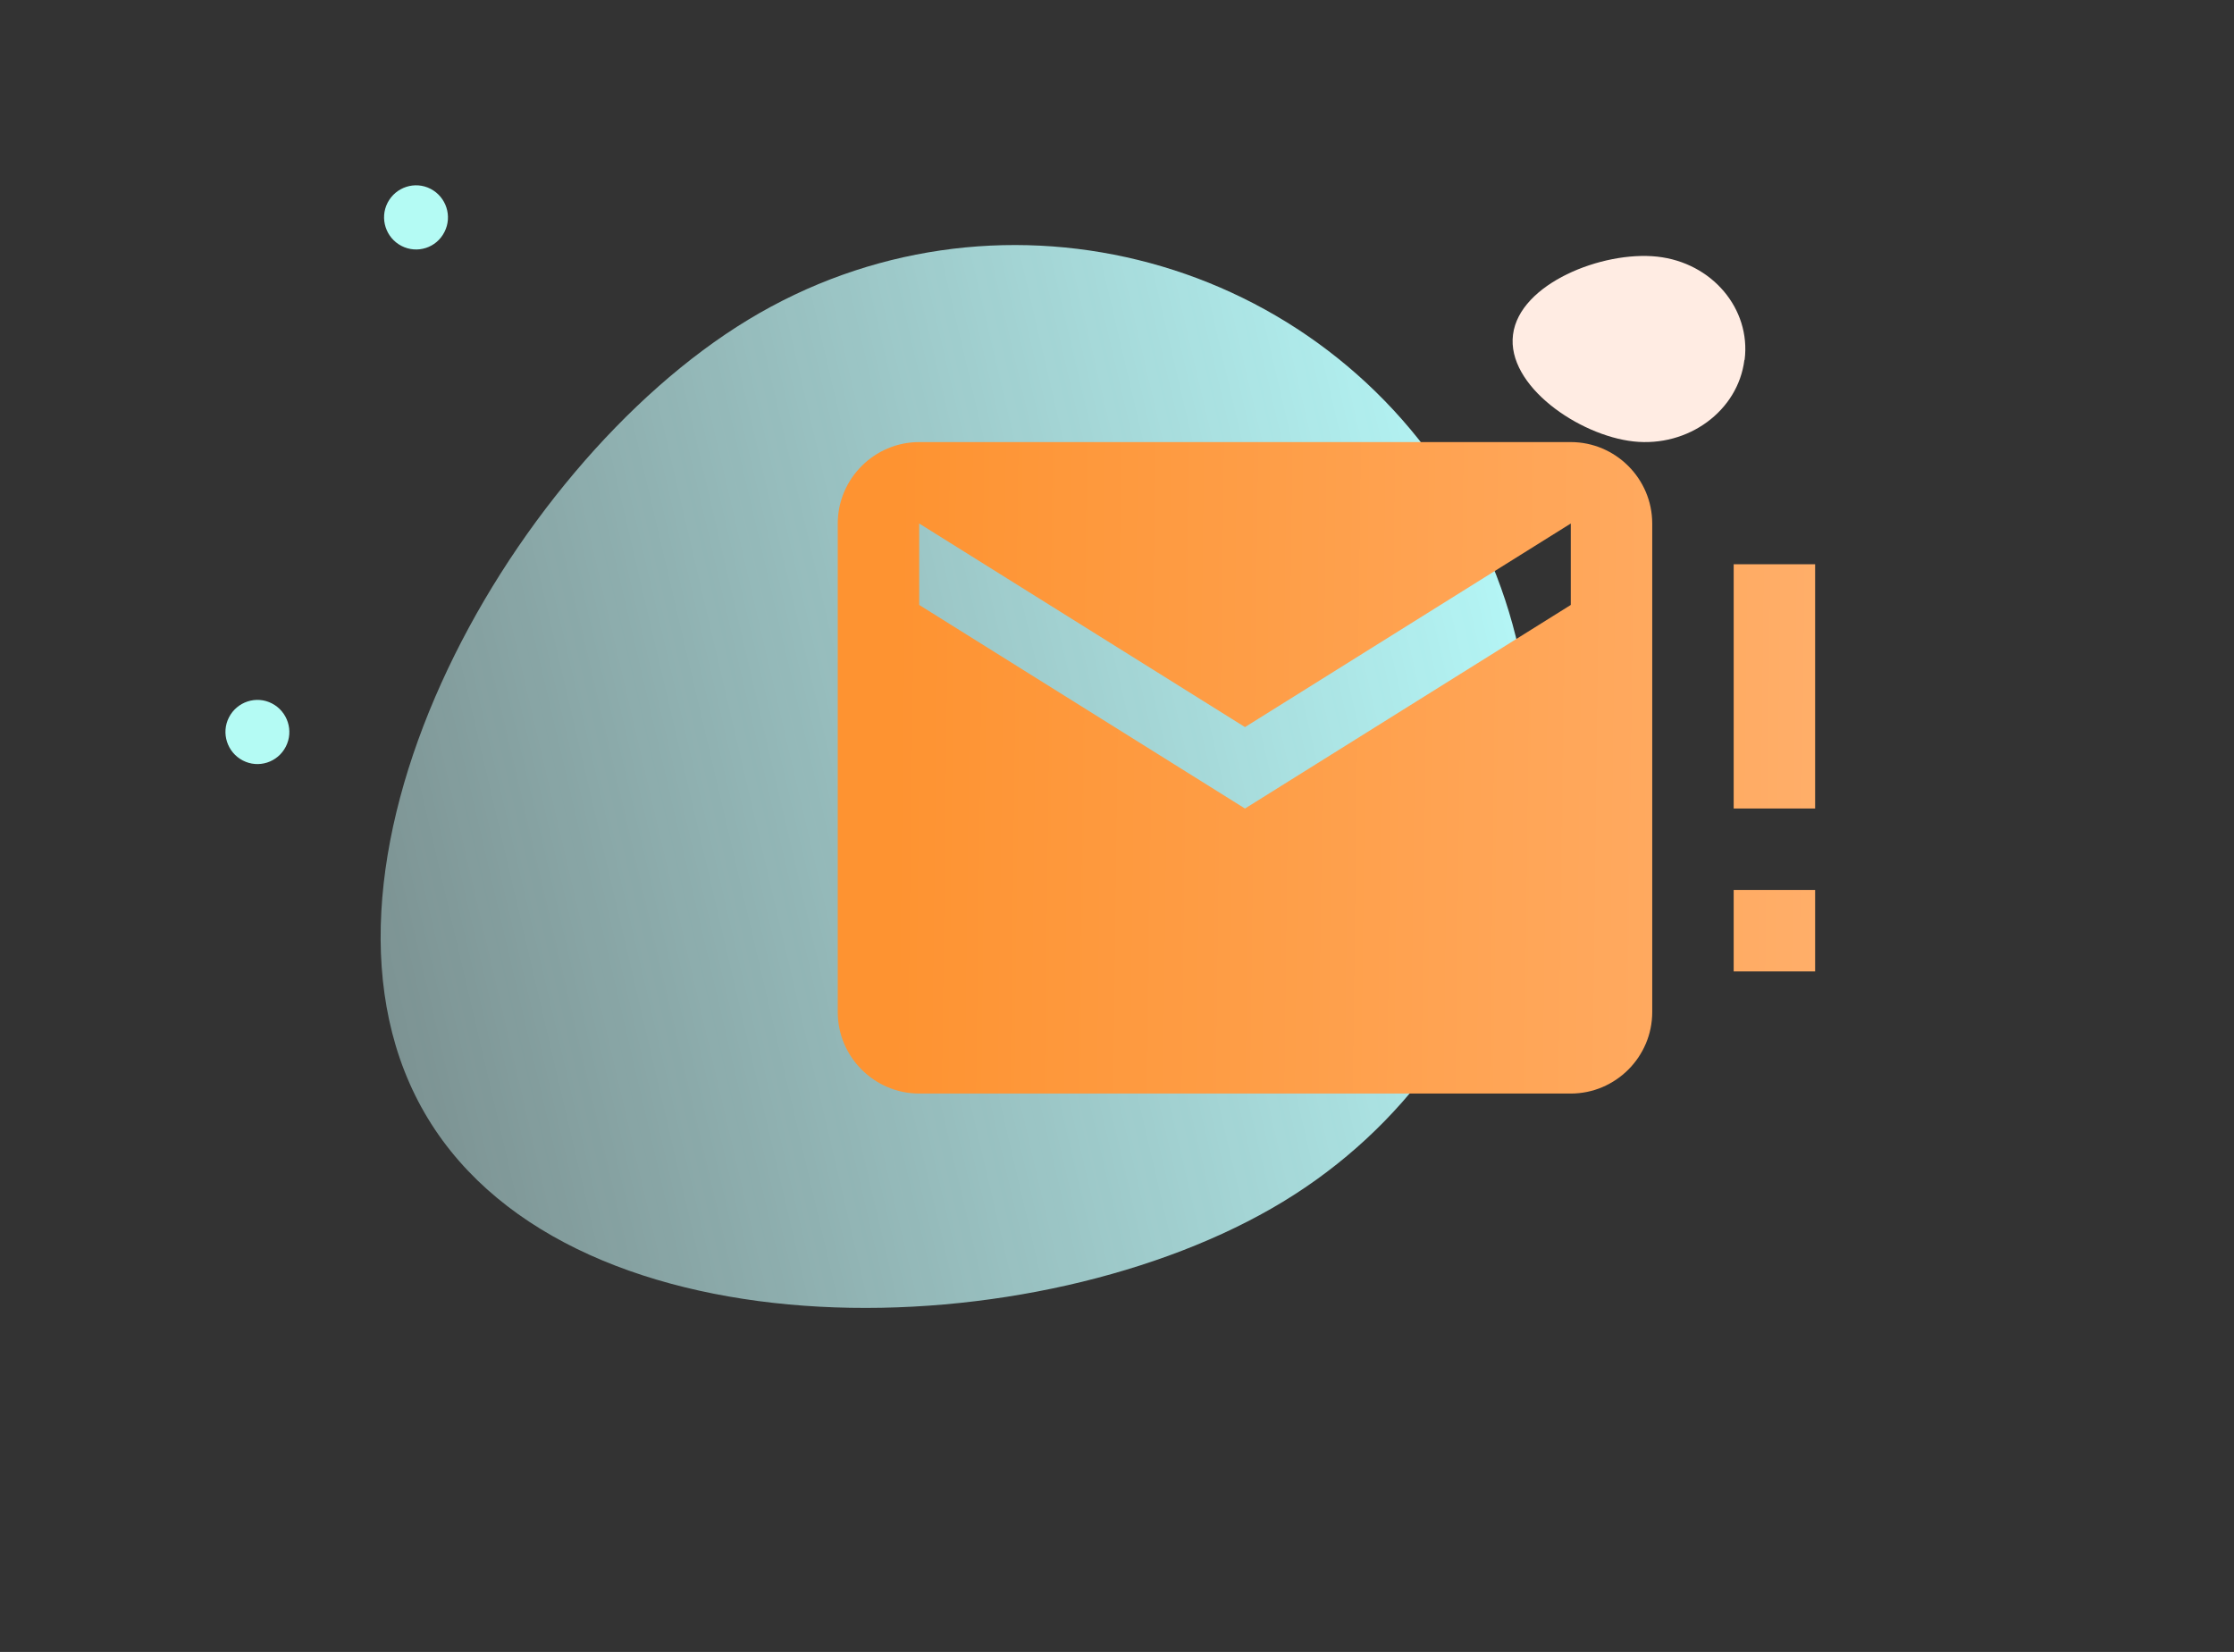
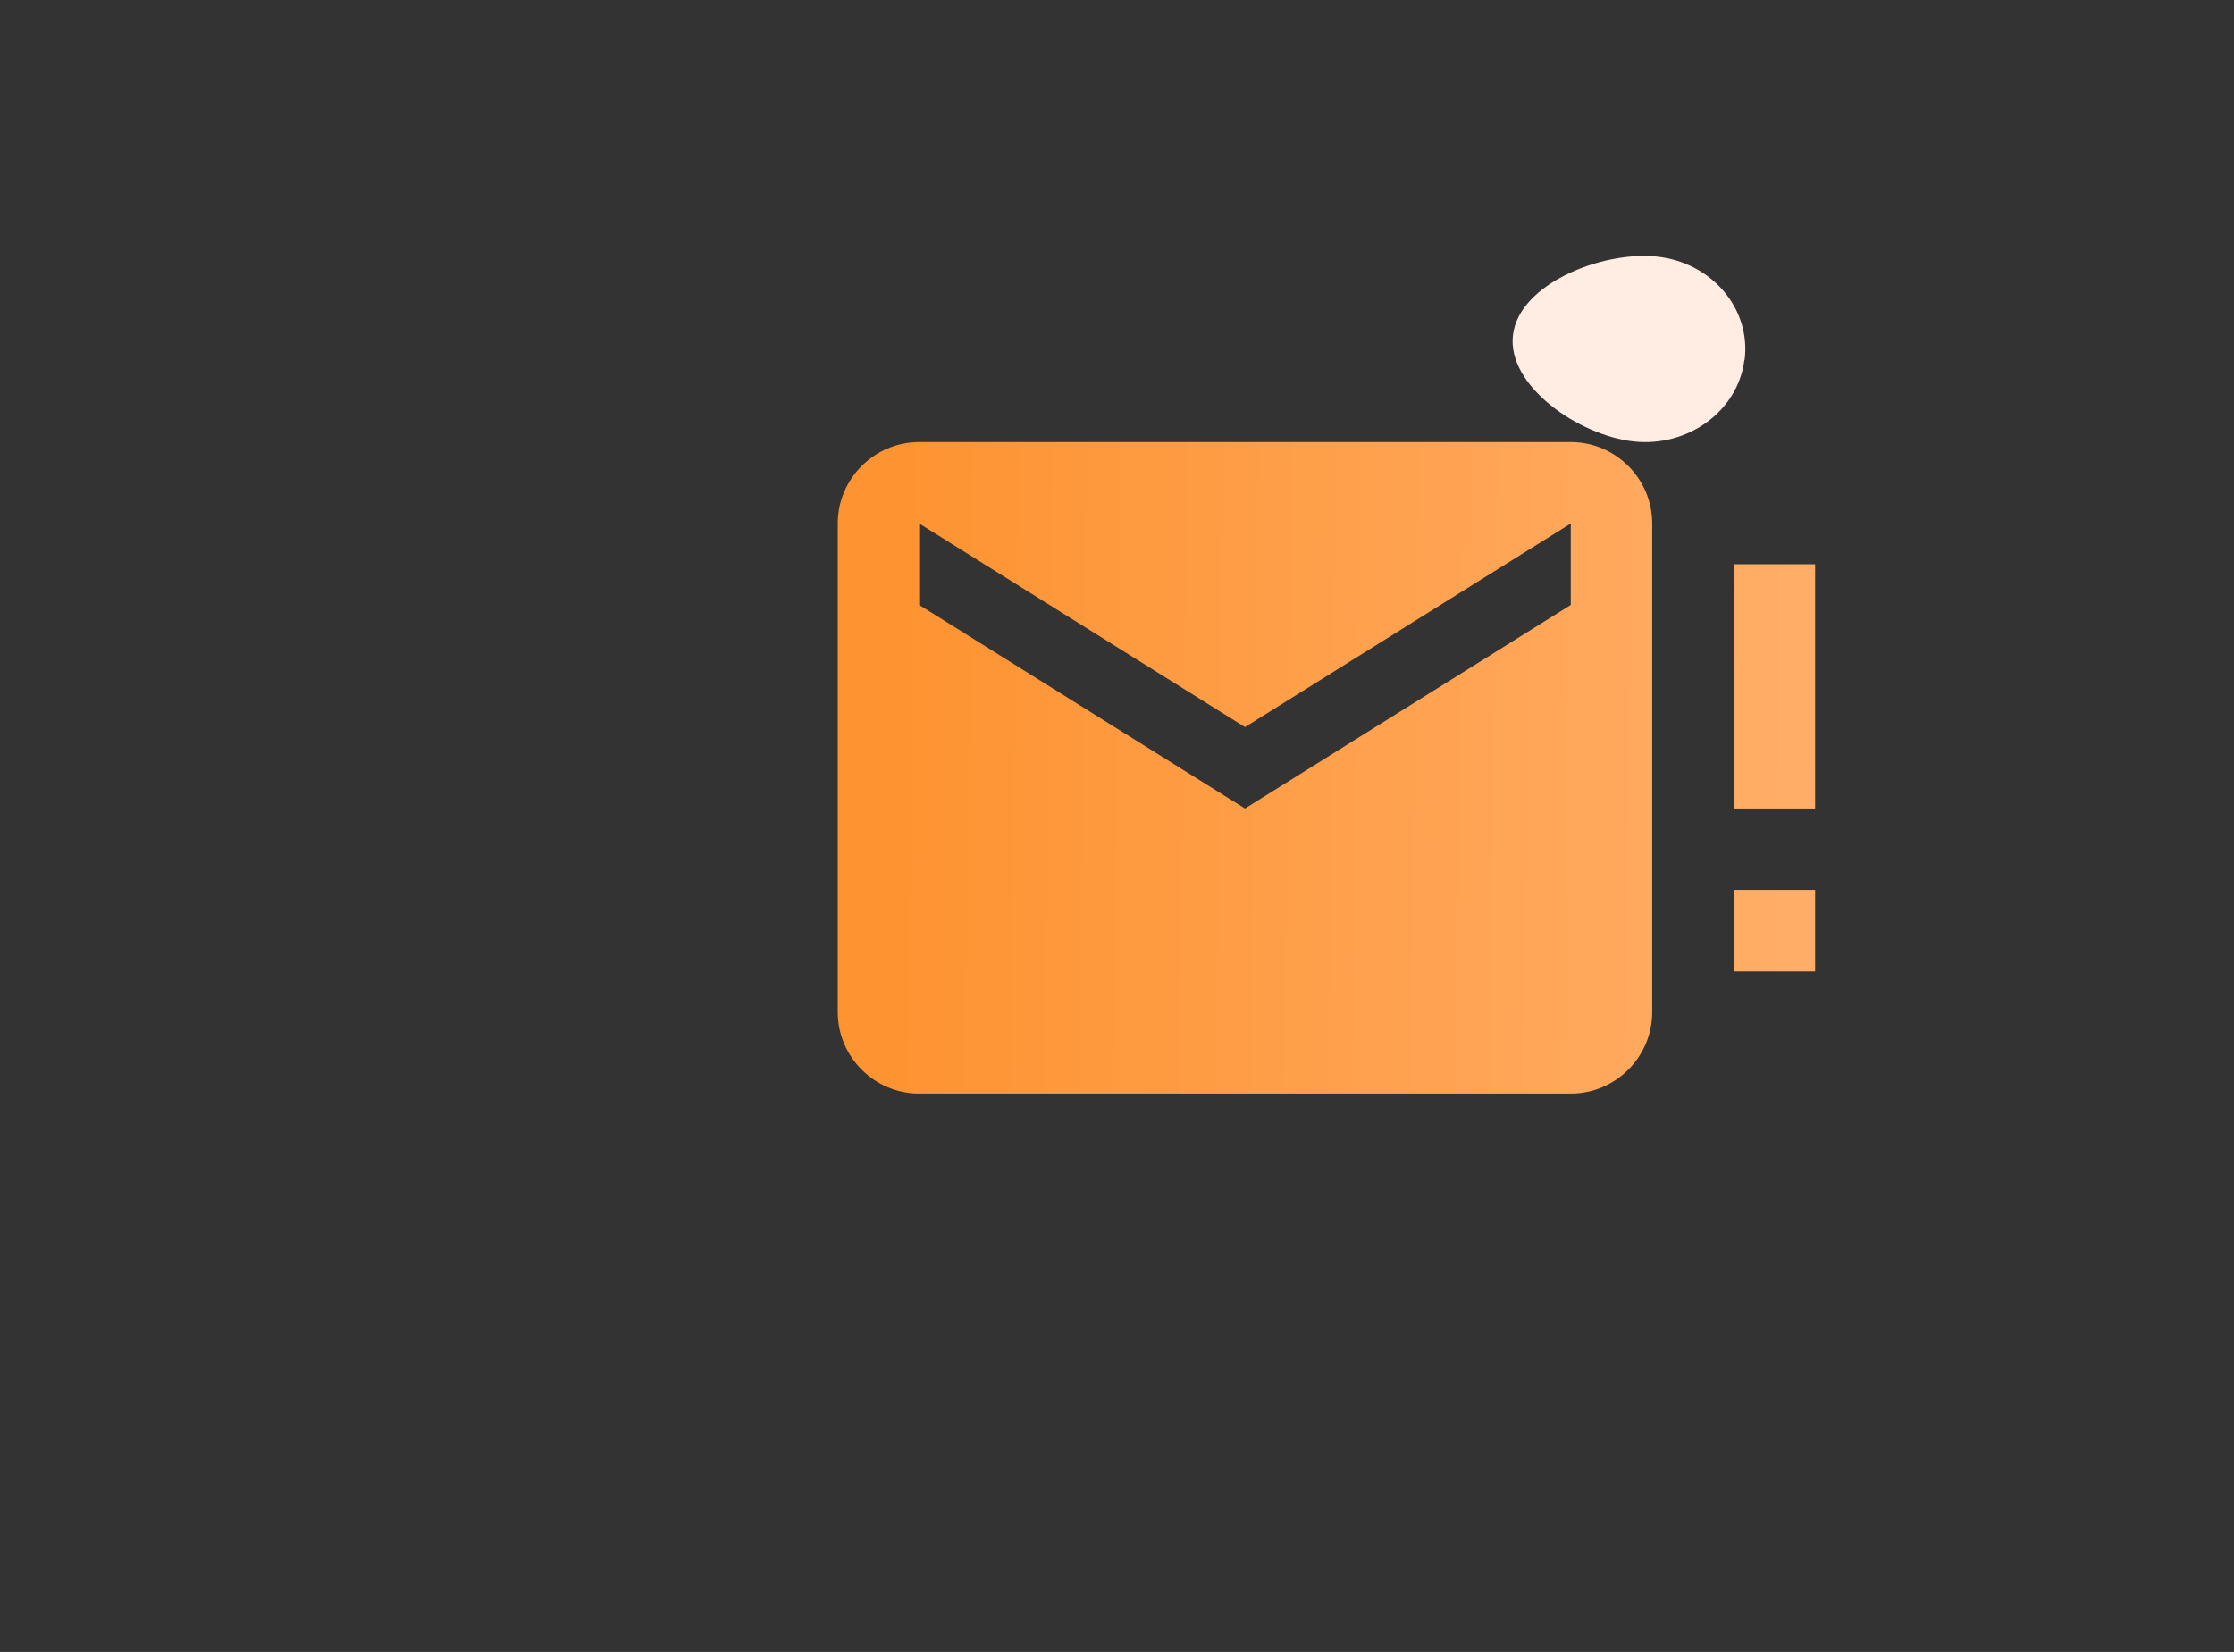
<svg xmlns="http://www.w3.org/2000/svg" width="96" height="71" viewBox="0 0 96 71" fill="none">
  <rect x="0" y="0" width="96" height="71" fill="#333333" stroke="none" />
  <path d="M74.96 15.473C74.686 17.665 72.543 19.228 70.2 18.973C67.847 18.717 64.733 16.574 65.018 14.382C65.293 12.19 68.86 10.774 71.213 11.03C73.567 11.285 75.245 13.271 74.971 15.463L74.96 15.473Z" fill="#FFECE3" />
-   <path d="M62.568 21.208C68.919 31.677 65.589 45.306 55.128 51.652C44.667 57.998 24.729 58.525 18.384 48.065C12.039 37.605 21.685 20.091 32.146 13.745C42.606 7.4 56.233 10.742 62.584 21.212L62.568 21.208Z" fill="url(#paint0_linear_1206_69016)" />
-   <path d="M10.434 32.685C9.762 32.336 9.492 31.505 9.84 30.83C10.188 30.155 11.016 29.884 11.688 30.234C12.36 30.583 12.63 31.414 12.282 32.089C11.934 32.77 11.106 33.035 10.434 32.685Z" fill="#B4FBF4" />
-   <path d="M17.25 10.568C16.578 10.219 16.308 9.388 16.656 8.713C17.004 8.039 17.832 7.768 18.504 8.117C19.176 8.466 19.446 9.297 19.098 9.972C18.756 10.653 17.928 10.918 17.25 10.568Z" fill="#B4FBF4" />
  <path d="M67.5 26L53.5 34.75L39.5 26V22.5L53.5 31.25L67.5 22.5M67.5 19H39.5C37.575 19 36 20.575 36 22.5V43.5C36 45.425 37.575 47 39.5 47H67.5C69.425 47 71 45.425 71 43.5V22.5C71 20.575 69.425 19 67.5 19ZM78 24.25H74.5V34.75H78V24.25ZM78 38.25H74.5V41.75H78V38.25Z" fill="url(#paint1_linear_1206_69016)" />
  <defs>
    <linearGradient id="paint0_linear_1206_69016" x1="73.839" y1="41.66" x2="14.033" y2="55.636" gradientUnits="userSpaceOnUse">
      <stop stop-color="#B8FFFF" />
      <stop offset="1" stop-color="#D1FFFF" stop-opacity="0.42" />
    </linearGradient>
    <linearGradient id="paint1_linear_1206_69016" x1="78" y1="47" x2="38.27" y2="46.5" gradientUnits="userSpaceOnUse">
      <stop stop-color="#FFAE69" />
      <stop offset="1" stop-color="#FE9331" />
    </linearGradient>
  </defs>
</svg>